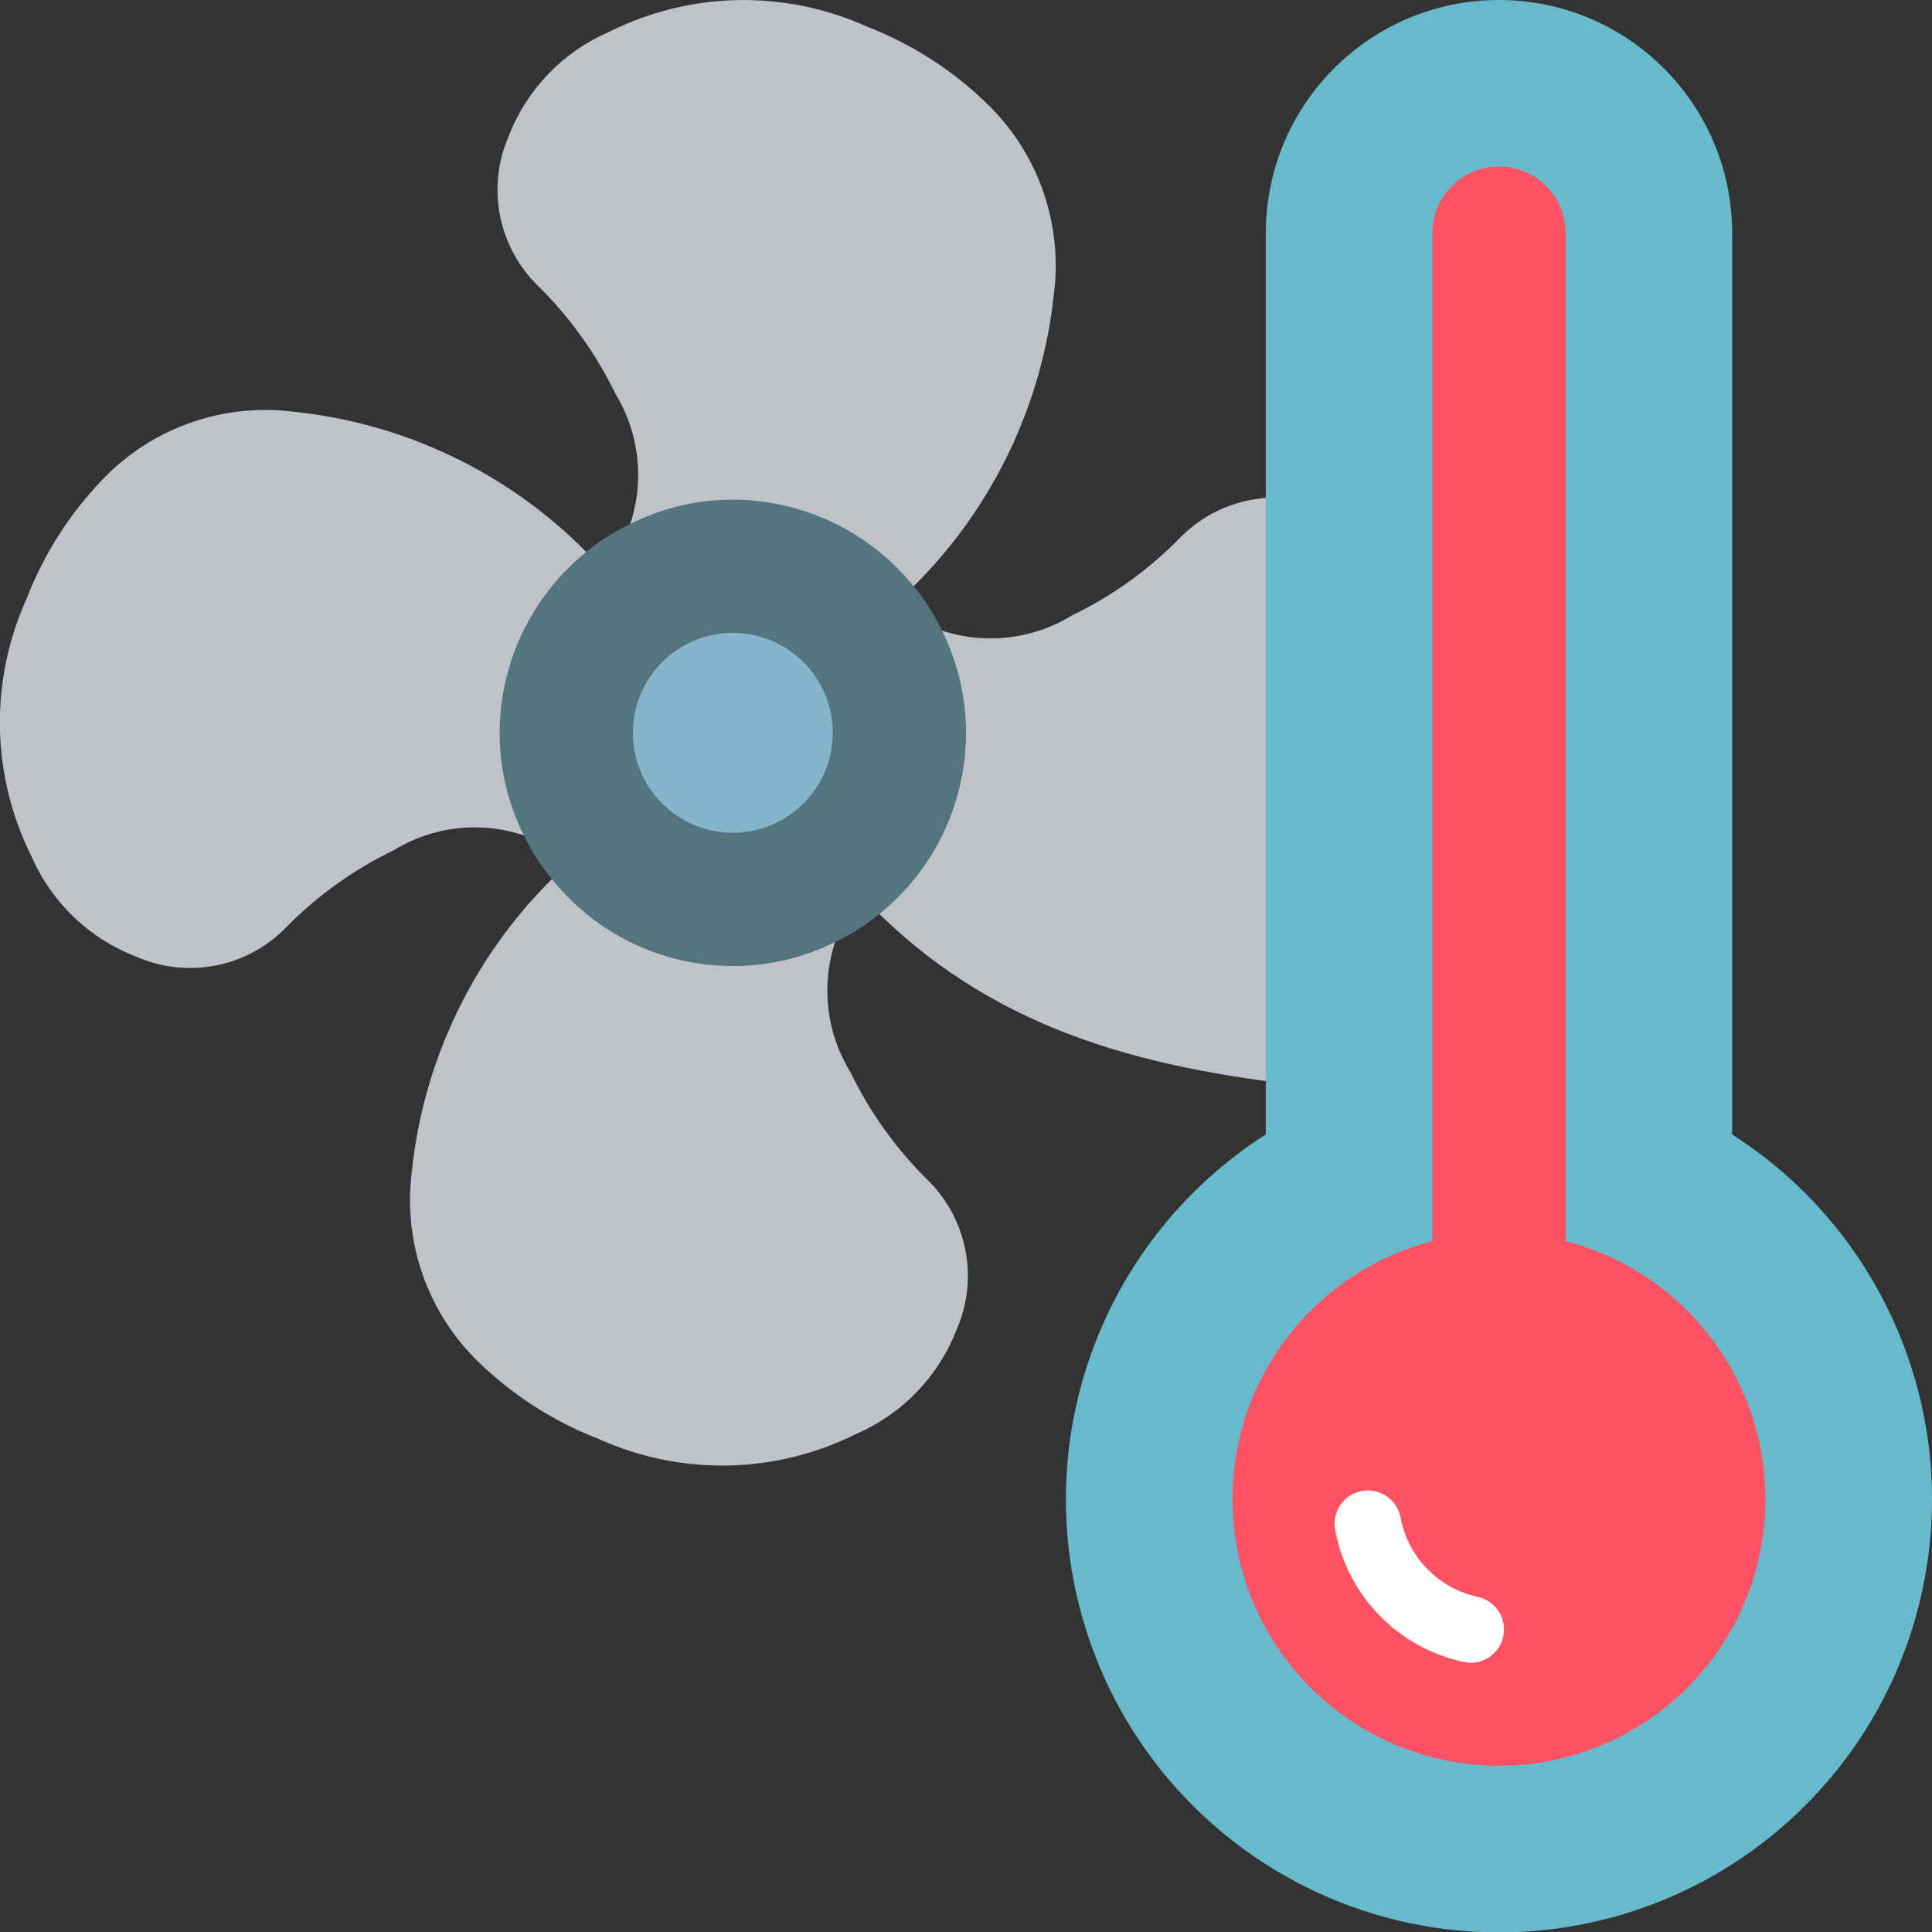
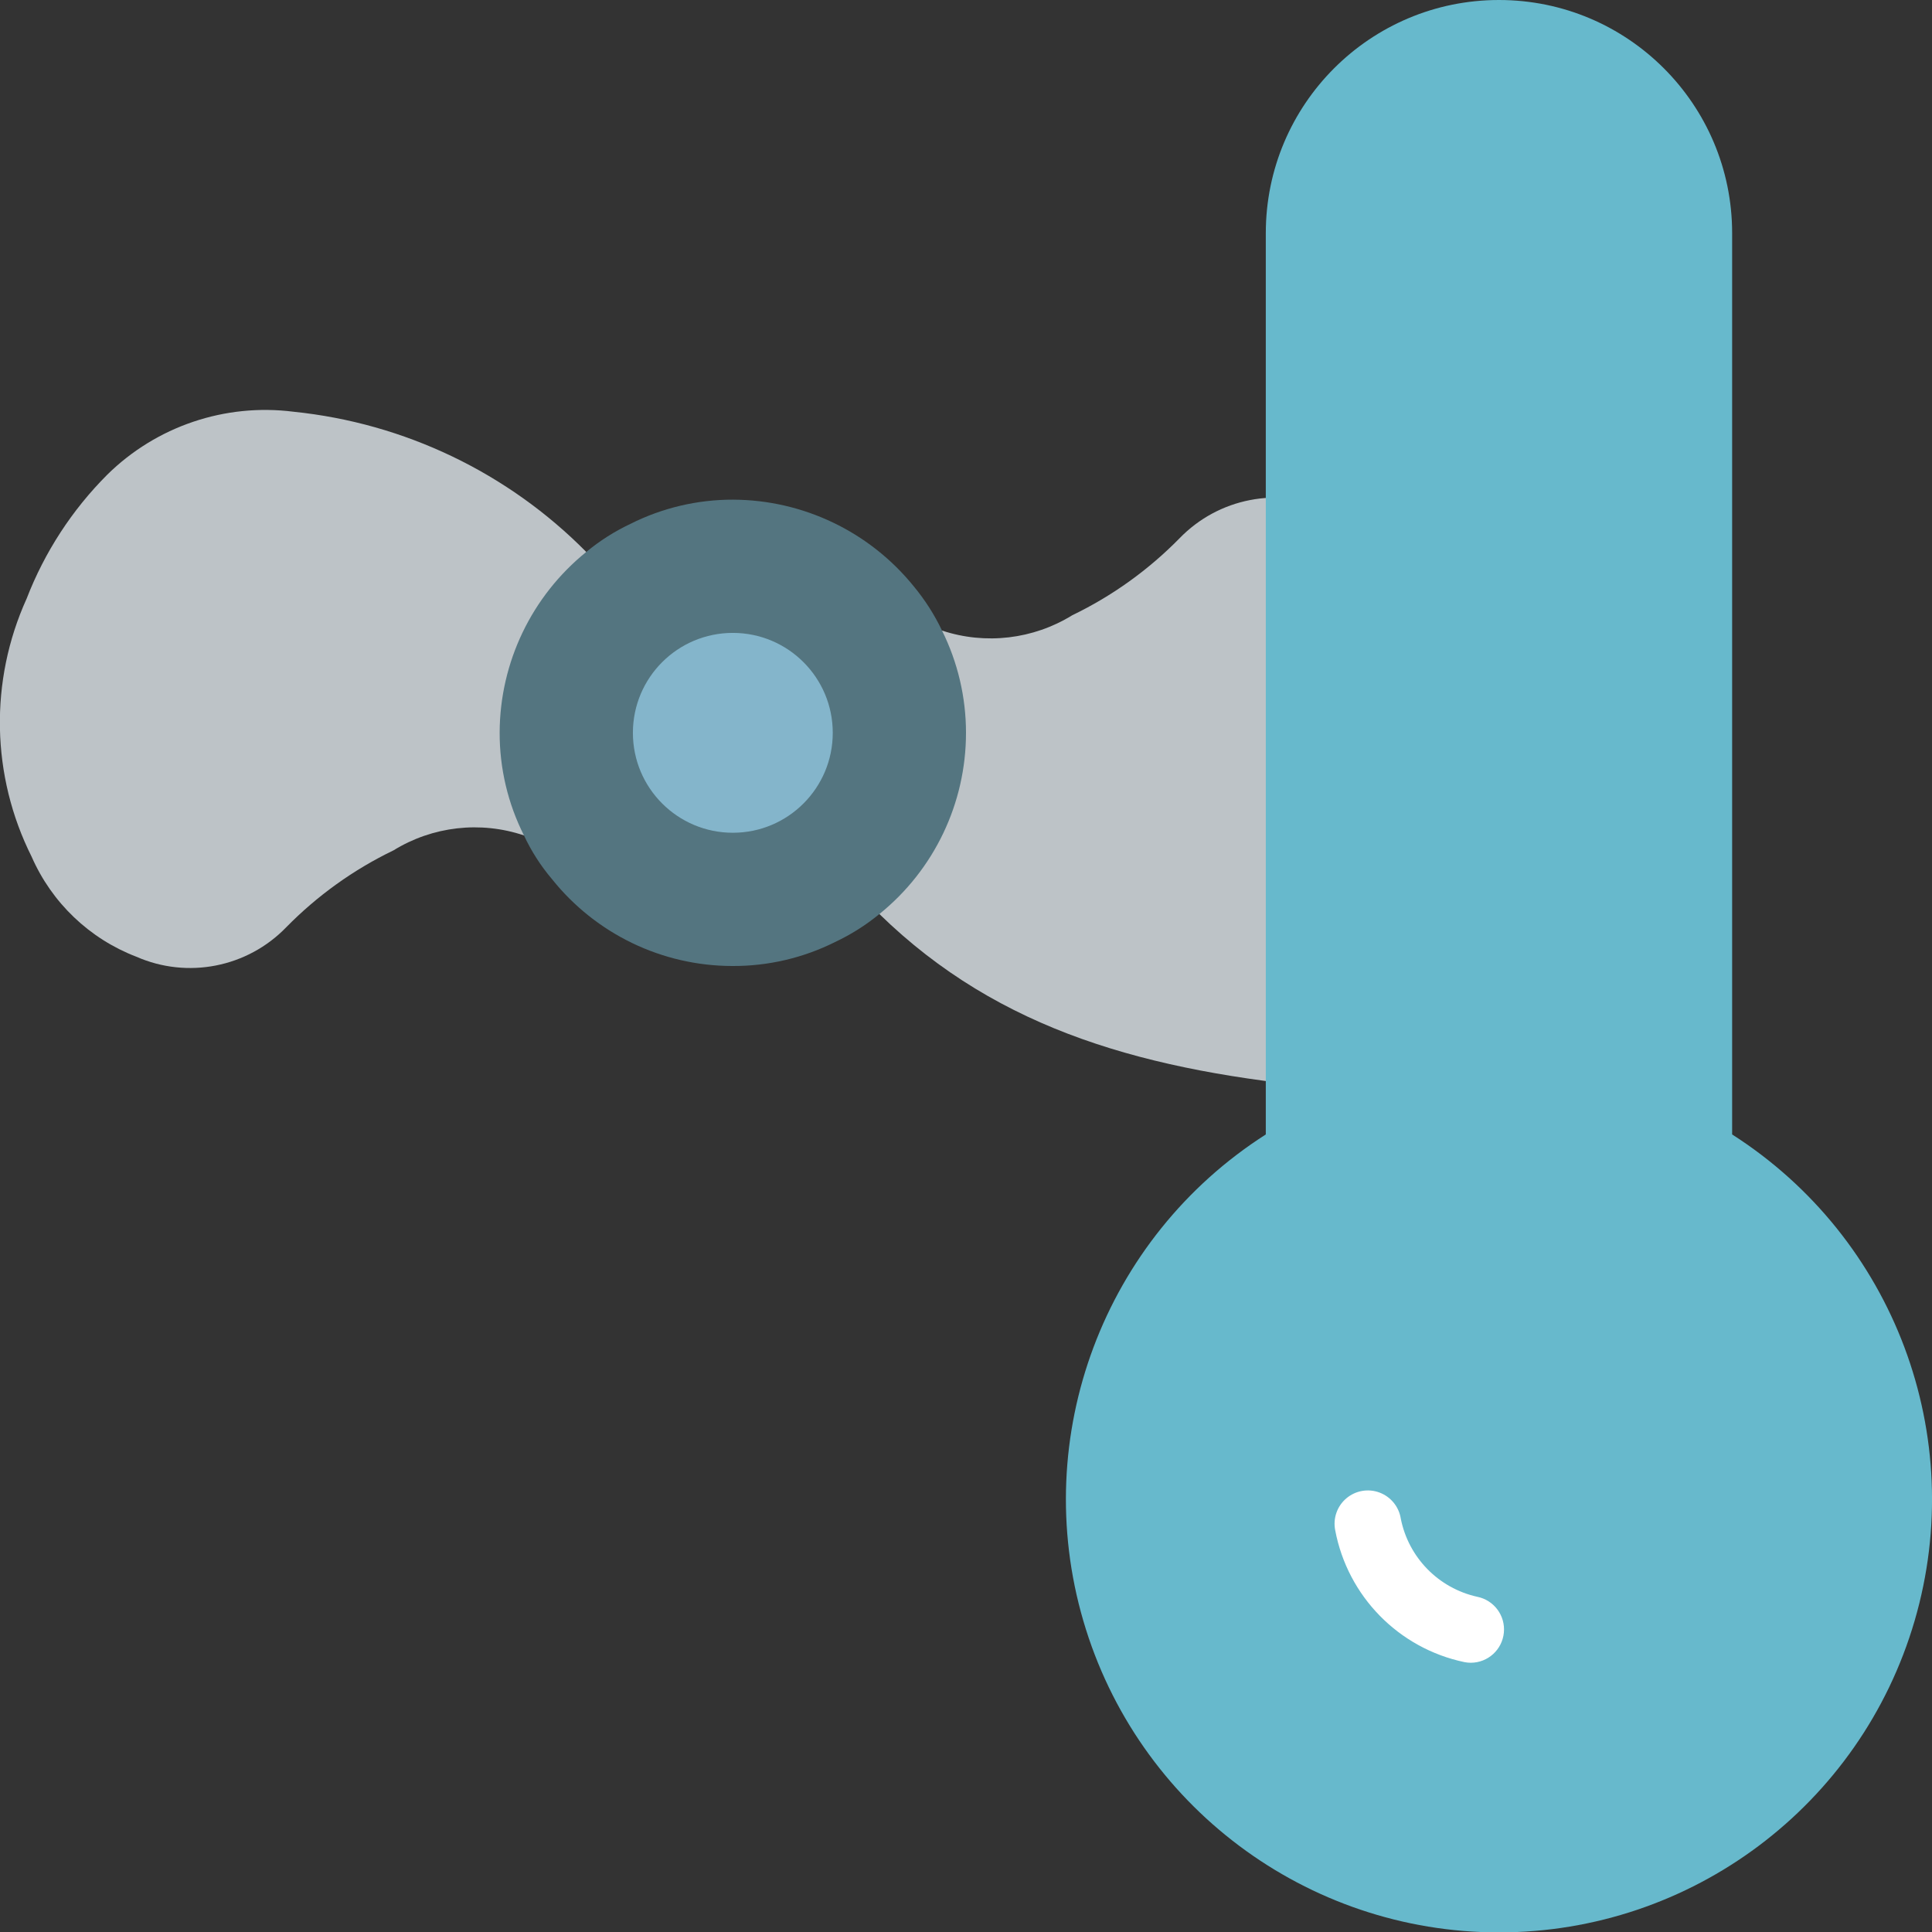
<svg xmlns="http://www.w3.org/2000/svg" height="512" viewBox="0 0 58 58" width="512">
  <rect x="0" y="0" width="58" height="58" fill="#333333" stroke="none" />
  <g id="Page-1" fill="none" fill-rule="evenodd">
    <g id="007---Fan-Temperature" fill-rule="nonzero" transform="translate(-1)">
      <g fill="#bdc3c7">
-         <path id="Shape" d="m26.072 28.278c-.432 1.307-.263 2.739.46 3.91.578 1.196 1.356 2.285 2.3 3.22 1.205 1.168 1.559 2.961.89 4.5-.541 1.403-1.621 2.53-3 3.13-2.427 1.22-5.275 1.279-7.75.16-1.395-.539-2.662-1.363-3.72-2.42-1.454-1.479-2.15-3.542-1.89-5.6.345-3.329 1.833-6.435 4.21-8.79z" />
        <path id="Shape" d="m16.73 25.08c-1.309-.44-2.745-.275-3.92.45-1.199.578-2.288 1.36-3.22 2.31-1.169 1.205-2.963 1.556-4.5.88-1.406-.54-2.536-1.621-3.14-3-1.217-2.428-1.272-5.276-.15-7.75.539-1.395 1.363-2.662 2.42-3.72 1.475-1.453 3.535-2.15 5.59-1.89 3.33.341 6.437 1.829 8.79 4.21z" />
-         <path id="Shape" d="m19.92 15.73c.435-1.309.27-2.743-.45-3.92-.582-1.197-1.363-2.286-2.31-3.22-1.205-1.168-1.559-2.961-.89-4.5.542-1.406 1.627-2.534 3.01-3.13 2.427-1.22 5.275-1.279 7.75-.16 1.392.539 2.656 1.363 3.71 2.42 1.461 1.475 2.161 3.541 1.9 5.6-.35 3.324-1.837 6.426-4.21 8.78z" />
        <path id="Shape" d="m40.938 32.67c-5.463-.507-9.921-1.7-13.538-5.23l1.88-8.51c1.307.432 2.739.263 3.91-.46 1.199-.578 2.288-1.36 3.22-2.31 1.168-1.207 2.964-1.558 4.5-.88 1.403.541 2.53 1.621 3.13 3 1.57 3.2 1.17 6.48-.92 9.75z" />
      </g>
      <path id="Shape" d="m30 22c0 2.113-.955 4.113-2.6 5.44-.407.334-.854.616-1.33.84-.959.48-2.018.726-3.09.72-2.106-.004-4.096-.964-5.41-2.61-.337-.397-.62-.838-.84-1.31-.483-.958-.733-2.017-.73-3.09.007-2.106.962-4.096 2.6-5.42.403-.334.847-.616 1.32-.84.958-.483 2.017-.733 3.09-.73 2.105.009 4.095.963 5.42 2.6.337.407.623.853.85 1.33.474.954.72 2.005.72 3.07z" fill="#547580" />
      <path id="Shape" d="m23 19c1.657 0 3 1.343 3 3s-1.343 3-3 3-3-1.343-3-3 1.343-3 3-3z" fill="#84b5cb" />
      <path id="Shape" d="m53 34.057v-27.057c0-3.866-3.134-7-7-7s-7 3.134-7 7v27.057c-4.867 3.11-7.098 9.057-5.478 14.601s6.703 9.354 12.478 9.354 10.858-3.81 12.478-9.354-.612-11.491-5.478-14.601z" fill="#67b9cc" />
-       <path id="Shape" d="m48 37.262v-30.262c0-1.105-.895-2-2-2s-2 .895-2 2v30.262c-3.901 1.007-6.444 4.758-5.936 8.754.508 3.996 3.908 6.992 7.936 6.992s7.429-2.996 7.936-6.992c.508-3.996-2.036-7.747-5.936-8.754z" fill="#ff5364" />
      <path id="Shape" d="m45.155 49.917c-.064 0-.129-.006-.192-.019-1.974-.414-3.505-1.976-3.879-3.958-.071-.356.056-.722.332-.957.276-.235.657-.303.997-.176s.585.427.64.785c.232 1.167 1.132 2.086 2.293 2.344.504.1.851.565.801 1.077-.049.512-.478.902-.992.904z" fill="#fff" />
    </g>
  </g>
</svg>